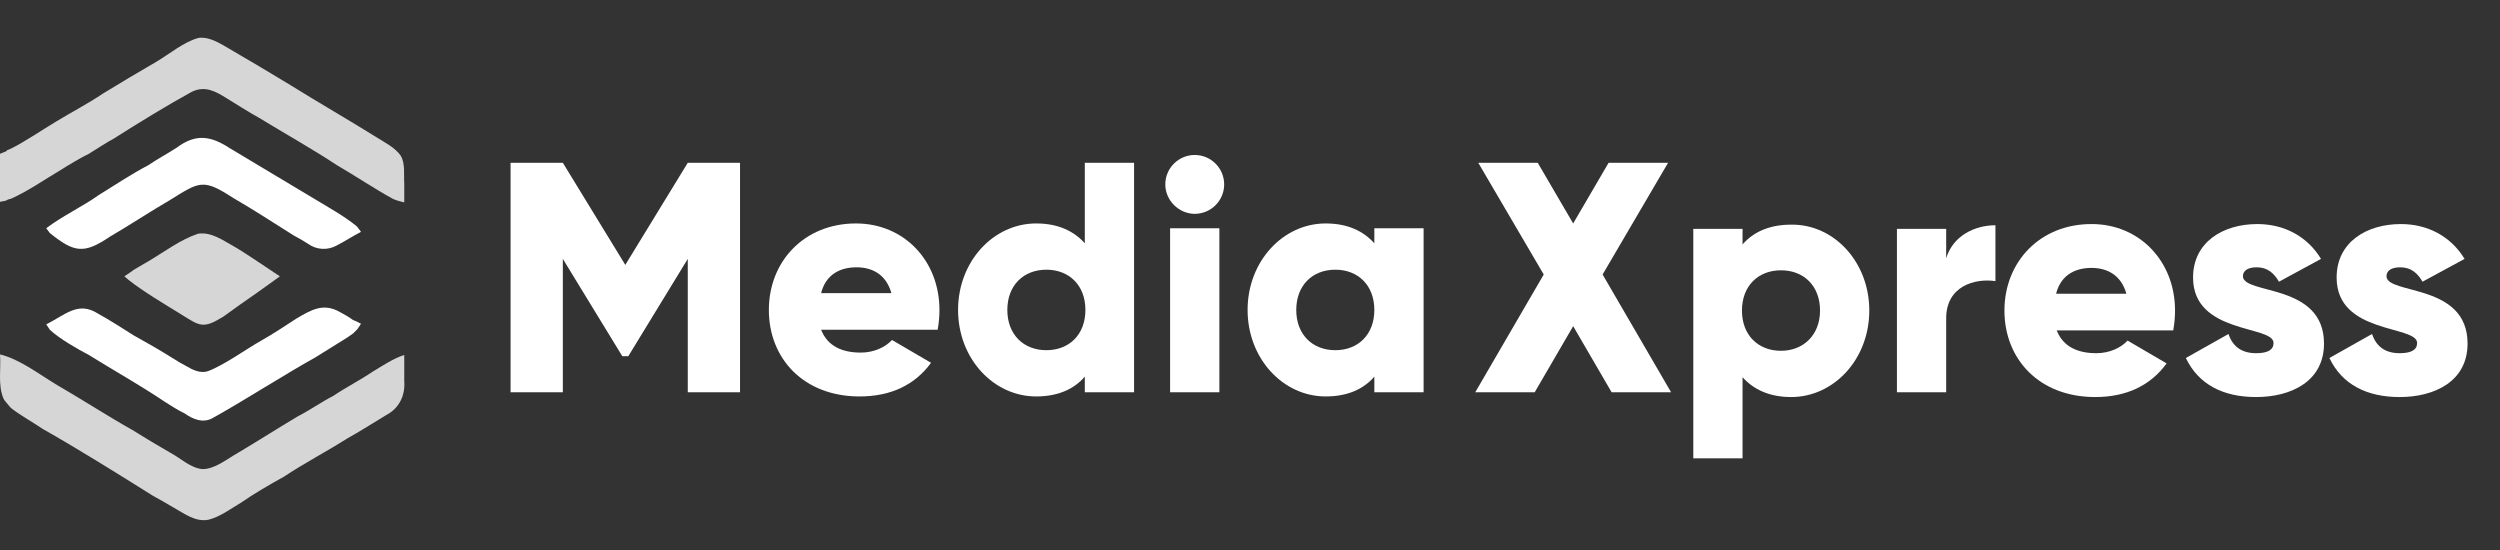
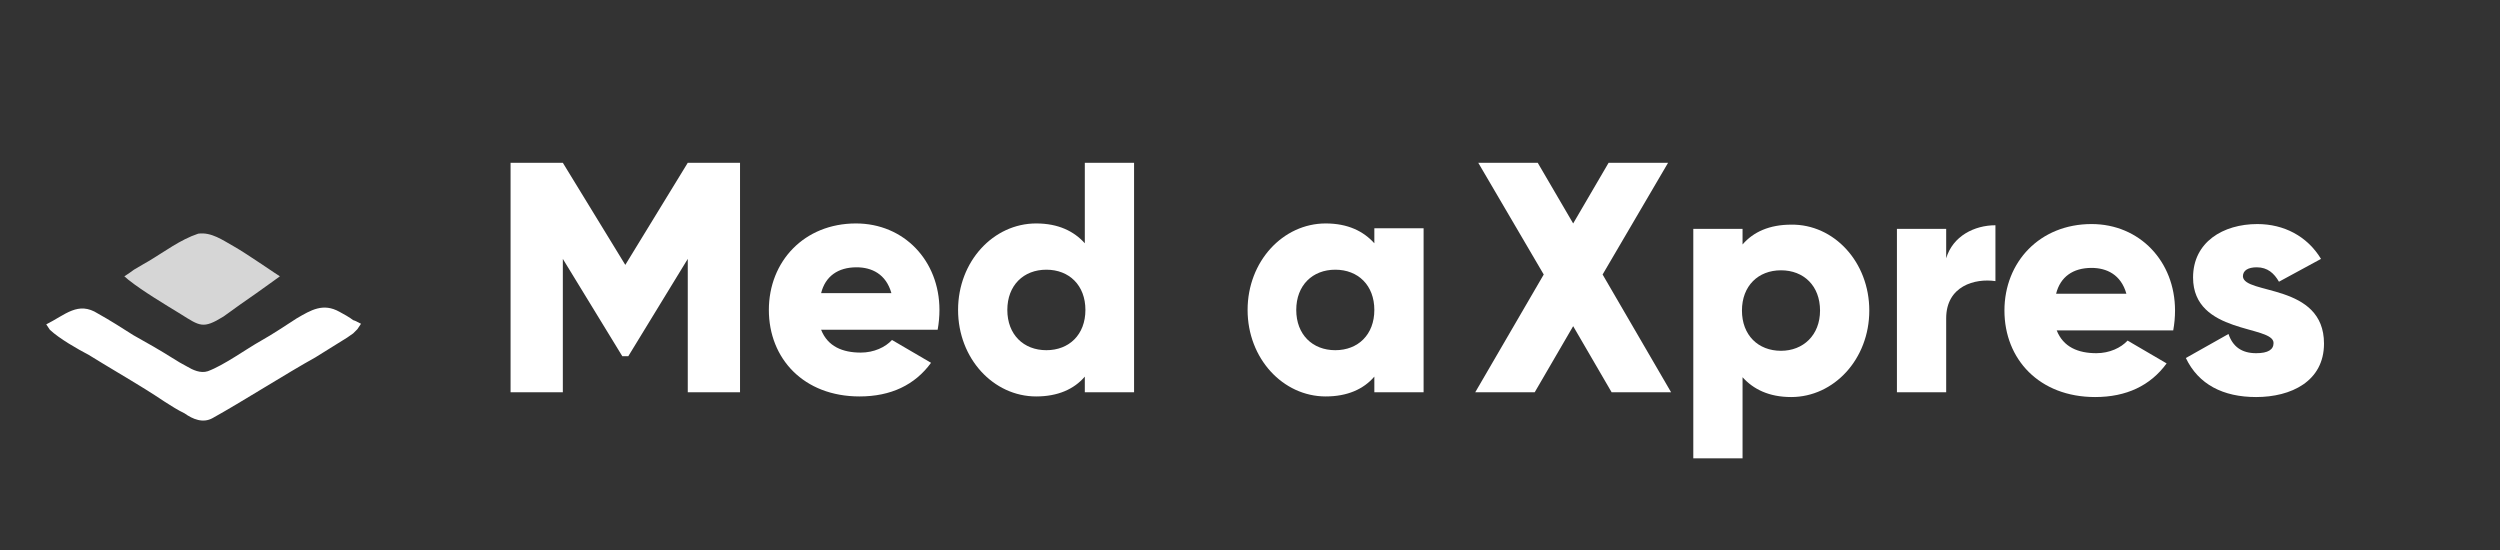
<svg xmlns="http://www.w3.org/2000/svg" version="1.1" id="a" x="0px" y="0px" viewBox="0 0 416.2 91.6" style="enable-background:new 0 0 416.2 91.6;" xml:space="preserve">
  <rect x="0" y="0" width="416.2" height="91.6" fill="#333333" stroke="none" />
  <style type="text/css">
	.st0{opacity:0.8;fill:#FFFFFF;}
	.st1{fill:#FFFFFF;}
	.st2{enable-background:new    ;}
</style>
-   <path class="st0" d="M0,25.6v8l1-0.2c0.1-0.1,0.6-0.3,0.8-0.3c2.9-1.3,5.6-3.2,8.3-4.8c1.1-0.7,3.6-2.2,4.7-2.7c1-0.6,3.1-2,4.1-2.5  c4.1-2.6,8.8-5.5,13-7.8c2.2-1.1,4-0.1,5.9,1.1c1.3,0.8,4,2.5,5.3,3.2c4.1,2.5,8.9,5.2,13,7.9c3.1,1.8,6.2,3.9,9.3,5.6  c0.4,0.2,1.4,0.5,1.9,0.6v-3.1c-0.1-1.5,0.2-3.4-0.6-4.7c-1-1.4-2.7-2.2-4.1-3.1c-4.5-2.8-9.7-5.8-14.2-8.6c-3.3-2-7.3-4.4-10.6-6.3  c-1.4-0.8-3-1.8-4.7-1.6c-2.4,0.6-4.9,2.7-7.1,4c-2.6,1.5-6.3,3.7-8.9,5.3c-2.2,1.5-5.4,3.2-7.7,4.6c-2.2,1.3-5.4,3.5-7.7,4.6  L1.2,25L1,25.2L0,25.6" />
-   <path class="st1" d="M7.7,38l0.6,0.8c4.1,3.3,5.7,3.5,10,0.6c3.1-1.8,6.9-4.3,10-6.1c5-3.1,5.5-3.6,10.6-0.3c3.3,1.9,6.8,4.2,10,6.2  c0.6,0.3,1.8,1,2.4,1.4c1.4,1,3.2,1.1,4.7,0.3c1.2-0.6,2.9-1.7,4.1-2.3l-0.6-0.8l-0.2-0.2c-2.1-1.7-4.5-3-6.8-4.4  c-4-2.4-10.2-6.1-14.2-8.5c-3.2-2.1-5.7-2.5-8.9-0.1c-1.4,0.9-3.4,2-4.7,2.9c-2.7,1.4-5.7,3.4-8.3,5C13.9,34.3,10.3,36,7.7,38" />
  <path class="st0" d="M20.7,46l0.7,0.6c2.4,1.9,6.1,4.1,8.7,5.7c3.2,2,3.7,2.5,7.1,0.4c0.8-0.6,4.6-3.3,5.5-3.9  c1.8-1.3,3.8-2.7,3.9-2.8l0,0c-0.1,0-5.4-3.7-7.7-5c-1.8-1-3.7-2.4-5.9-2.1c-3,1-5.6,3-8.3,4.6c-0.4,0.2-1,0.6-2.4,1.4  C21.9,45.2,21.2,45.7,20.7,46" />
  <path class="st1" d="M7.7,54l0.6,0.9c1.6,1.5,4.6,3.2,6.5,4.2c2.9,1.8,6.5,3.9,9.4,5.7c2,1.2,4.4,3,6.5,4c1.4,1,3.1,1.7,4.7,0.8  c4.7-2.6,12.4-7.5,17.1-10.1c1.1-0.7,4.2-2.6,5.3-3.3l1-0.7l0.5-0.5l0.2-0.2l0.6-0.9l-1-0.5l-0.3-0.1c-0.5-0.4-1.7-1.1-2.3-1.4  c-2.7-1.5-4.7-0.3-7.1,1.1c-1.7,1.1-4.1,2.7-5.9,3.7c-2.5,1.4-6.2,4.1-8.9,5.1c-1.2,0.4-2.5-0.2-3.5-0.8c-0.6-0.3-1.8-1-2.4-1.4  c-1.9-1.2-4.5-2.7-6.5-3.8c-1.7-1.1-4.1-2.6-5.9-3.6C13,50.1,10.9,52.4,7.7,54" />
-   <path class="st0" d="M0,59c0.2,2.4-0.4,5.1,0.6,7.4c0.2,0.4,0.9,1.1,1.2,1.5c1.5,1.2,3.7,2.4,5.3,3.5c6,3.4,12.4,7.4,18.3,11.1  c0.9,0.5,2.7,1.5,3.5,2c1.8,1,3.7,2.5,5.9,2c1.9-0.5,3.6-1.8,5.3-2.8c2-1.4,4.9-3.1,7.1-4.3c3.3-2.2,7.3-4.3,10.6-6.4  c2-1.1,4.5-2.7,6.5-3.9c2.1-1.1,3.2-3.2,3-5.7c0-1,0-3.3,0-4.3c-1.7,0.5-3.8,1.9-5.3,2.8c-1.9,1.3-4.6,2.7-6.5,4  c-1.8,0.9-4.1,2.5-5.9,3.4c-3.2,1.9-6.8,4.2-10,6.1c-1.8,1-3.8,2.7-5.9,2.7c-2-0.2-3.6-1.8-5.3-2.7c-1.9-1.1-4.6-2.7-6.5-3.9  c-3.1-1.7-9.4-5.7-12.4-7.4C6.5,62.3,3.3,59.8,0,59" />
  <g class="st2">
    <path class="st1" d="M123.2,65.3h-8.7V43.1l-9.9,16.2h-1l-9.9-16.2v22.2H85V27.1h8.7l10.4,17l10.4-17h8.7V65.3z" />
  </g>
  <g class="st2">
    <path class="st1" d="M143.3,58.7c2.2,0,4.1-0.9,5.2-2.1l6.5,3.8c-2.7,3.7-6.7,5.6-11.9,5.6c-9.3,0-15.1-6.3-15.1-14.4   c0-8.1,5.9-14.4,14.5-14.4c8,0,13.9,6.2,13.9,14.4c0,1.1-0.1,2.2-0.3,3.3h-19.4C137.8,57.7,140.3,58.7,143.3,58.7z M148.4,48.8   c-0.9-3.2-3.3-4.3-5.8-4.3c-3.1,0-5.2,1.5-5.9,4.3H148.4z" />
  </g>
  <g class="st2">
    <path class="st1" d="M188.8,27.1v38.2h-8.2v-2.6c-1.8,2.1-4.5,3.3-8.1,3.3c-7.1,0-13-6.3-13-14.4c0-8.1,5.9-14.4,13-14.4   c3.7,0,6.3,1.3,8.1,3.3V27.1H188.8z M180.7,51.6c0-4.1-2.7-6.7-6.5-6.7s-6.5,2.6-6.5,6.7c0,4.1,2.7,6.7,6.5,6.7   S180.7,55.7,180.7,51.6z" />
-     <path class="st1" d="M194,30.7c0-2.7,2.2-4.9,4.9-4.9c2.7,0,4.9,2.2,4.9,4.9s-2.2,4.9-4.9,4.9C196.3,35.6,194,33.4,194,30.7z    M194.8,38h8.2v27.3h-8.2V38z" />
    <path class="st1" d="M237,38v27.3h-8.2v-2.6c-1.8,2.1-4.5,3.3-8.1,3.3c-7.1,0-13-6.3-13-14.4c0-8.1,5.9-14.4,13-14.4   c3.7,0,6.3,1.3,8.1,3.3V38H237z M228.8,51.6c0-4.1-2.7-6.7-6.5-6.7c-3.8,0-6.5,2.6-6.5,6.7c0,4.1,2.7,6.7,6.5,6.7   C226.1,58.3,228.8,55.7,228.8,51.6z" />
  </g>
  <g class="st2">
    <path class="st1" d="M268.3,65.3l-6.4-11l-6.4,11h-9.9l11.4-19.6l-10.9-18.6h9.9l5.9,10.1l5.9-10.1h9.9l-10.9,18.6l11.4,19.6H268.3   z" />
    <path class="st1" d="M311.2,51.7c0,8.1-5.9,14.4-13,14.4c-3.7,0-6.3-1.3-8.1-3.3v13.5h-8.2V38.1h8.2v2.6c1.8-2.1,4.5-3.3,8.1-3.3   C305.3,37.3,311.2,43.6,311.2,51.7z M303,51.7c0-4.1-2.7-6.7-6.5-6.7c-3.8,0-6.5,2.6-6.5,6.7c0,4.1,2.7,6.7,6.5,6.7   C300.2,58.4,303,55.8,303,51.7z" />
  </g>
  <g class="st2">
    <path class="st1" d="M332.2,37.5v9.3c-3.4-0.5-8.2,0.8-8.2,6.2v12.3h-8.2V38.1h8.2v4.9C325.1,39.3,328.7,37.5,332.2,37.5z" />
  </g>
  <g class="st2">
    <path class="st1" d="M349,58.8c2.2,0,4.1-0.9,5.2-2.1l6.5,3.8c-2.7,3.7-6.7,5.6-11.9,5.6c-9.3,0-15.1-6.3-15.1-14.4   c0-8.1,5.9-14.4,14.5-14.4c8,0,13.9,6.2,13.9,14.4c0,1.1-0.1,2.2-0.3,3.3h-19.4C343.5,57.8,346,58.8,349,58.8z M354,48.9   c-0.9-3.2-3.3-4.3-5.8-4.3c-3.1,0-5.2,1.5-5.9,4.3H354z" />
  </g>
  <g class="st2">
    <path class="st1" d="M386.9,57.2c0,6.3-5.5,8.9-11.3,8.9c-5.5,0-9.6-2.1-11.7-6.5l7.1-4c0.7,2.1,2.2,3.2,4.6,3.2   c2,0,2.9-0.6,2.9-1.7c0-3-13.4-1.4-13.4-10.9c0-5.9,5-8.9,10.7-8.9c4.4,0,8.3,2,10.6,5.8l-7,3.8c-0.8-1.4-1.9-2.4-3.7-2.4   c-1.4,0-2.3,0.5-2.3,1.5C373.5,49.1,386.9,47.1,386.9,57.2z" />
  </g>
  <g class="st2">
-     <path class="st1" d="M410.8,57.2c0,6.3-5.5,8.9-11.3,8.9c-5.5,0-9.6-2.1-11.7-6.5l7.1-4c0.7,2.1,2.2,3.2,4.6,3.2   c2,0,2.9-0.6,2.9-1.7c0-3-13.4-1.4-13.4-10.9c0-5.9,5-8.9,10.7-8.9c4.4,0,8.3,2,10.6,5.8l-7,3.8c-0.8-1.4-1.9-2.4-3.7-2.4   c-1.4,0-2.3,0.5-2.3,1.5C397.4,49.1,410.8,47.1,410.8,57.2z" />
-   </g>
+     </g>
</svg>